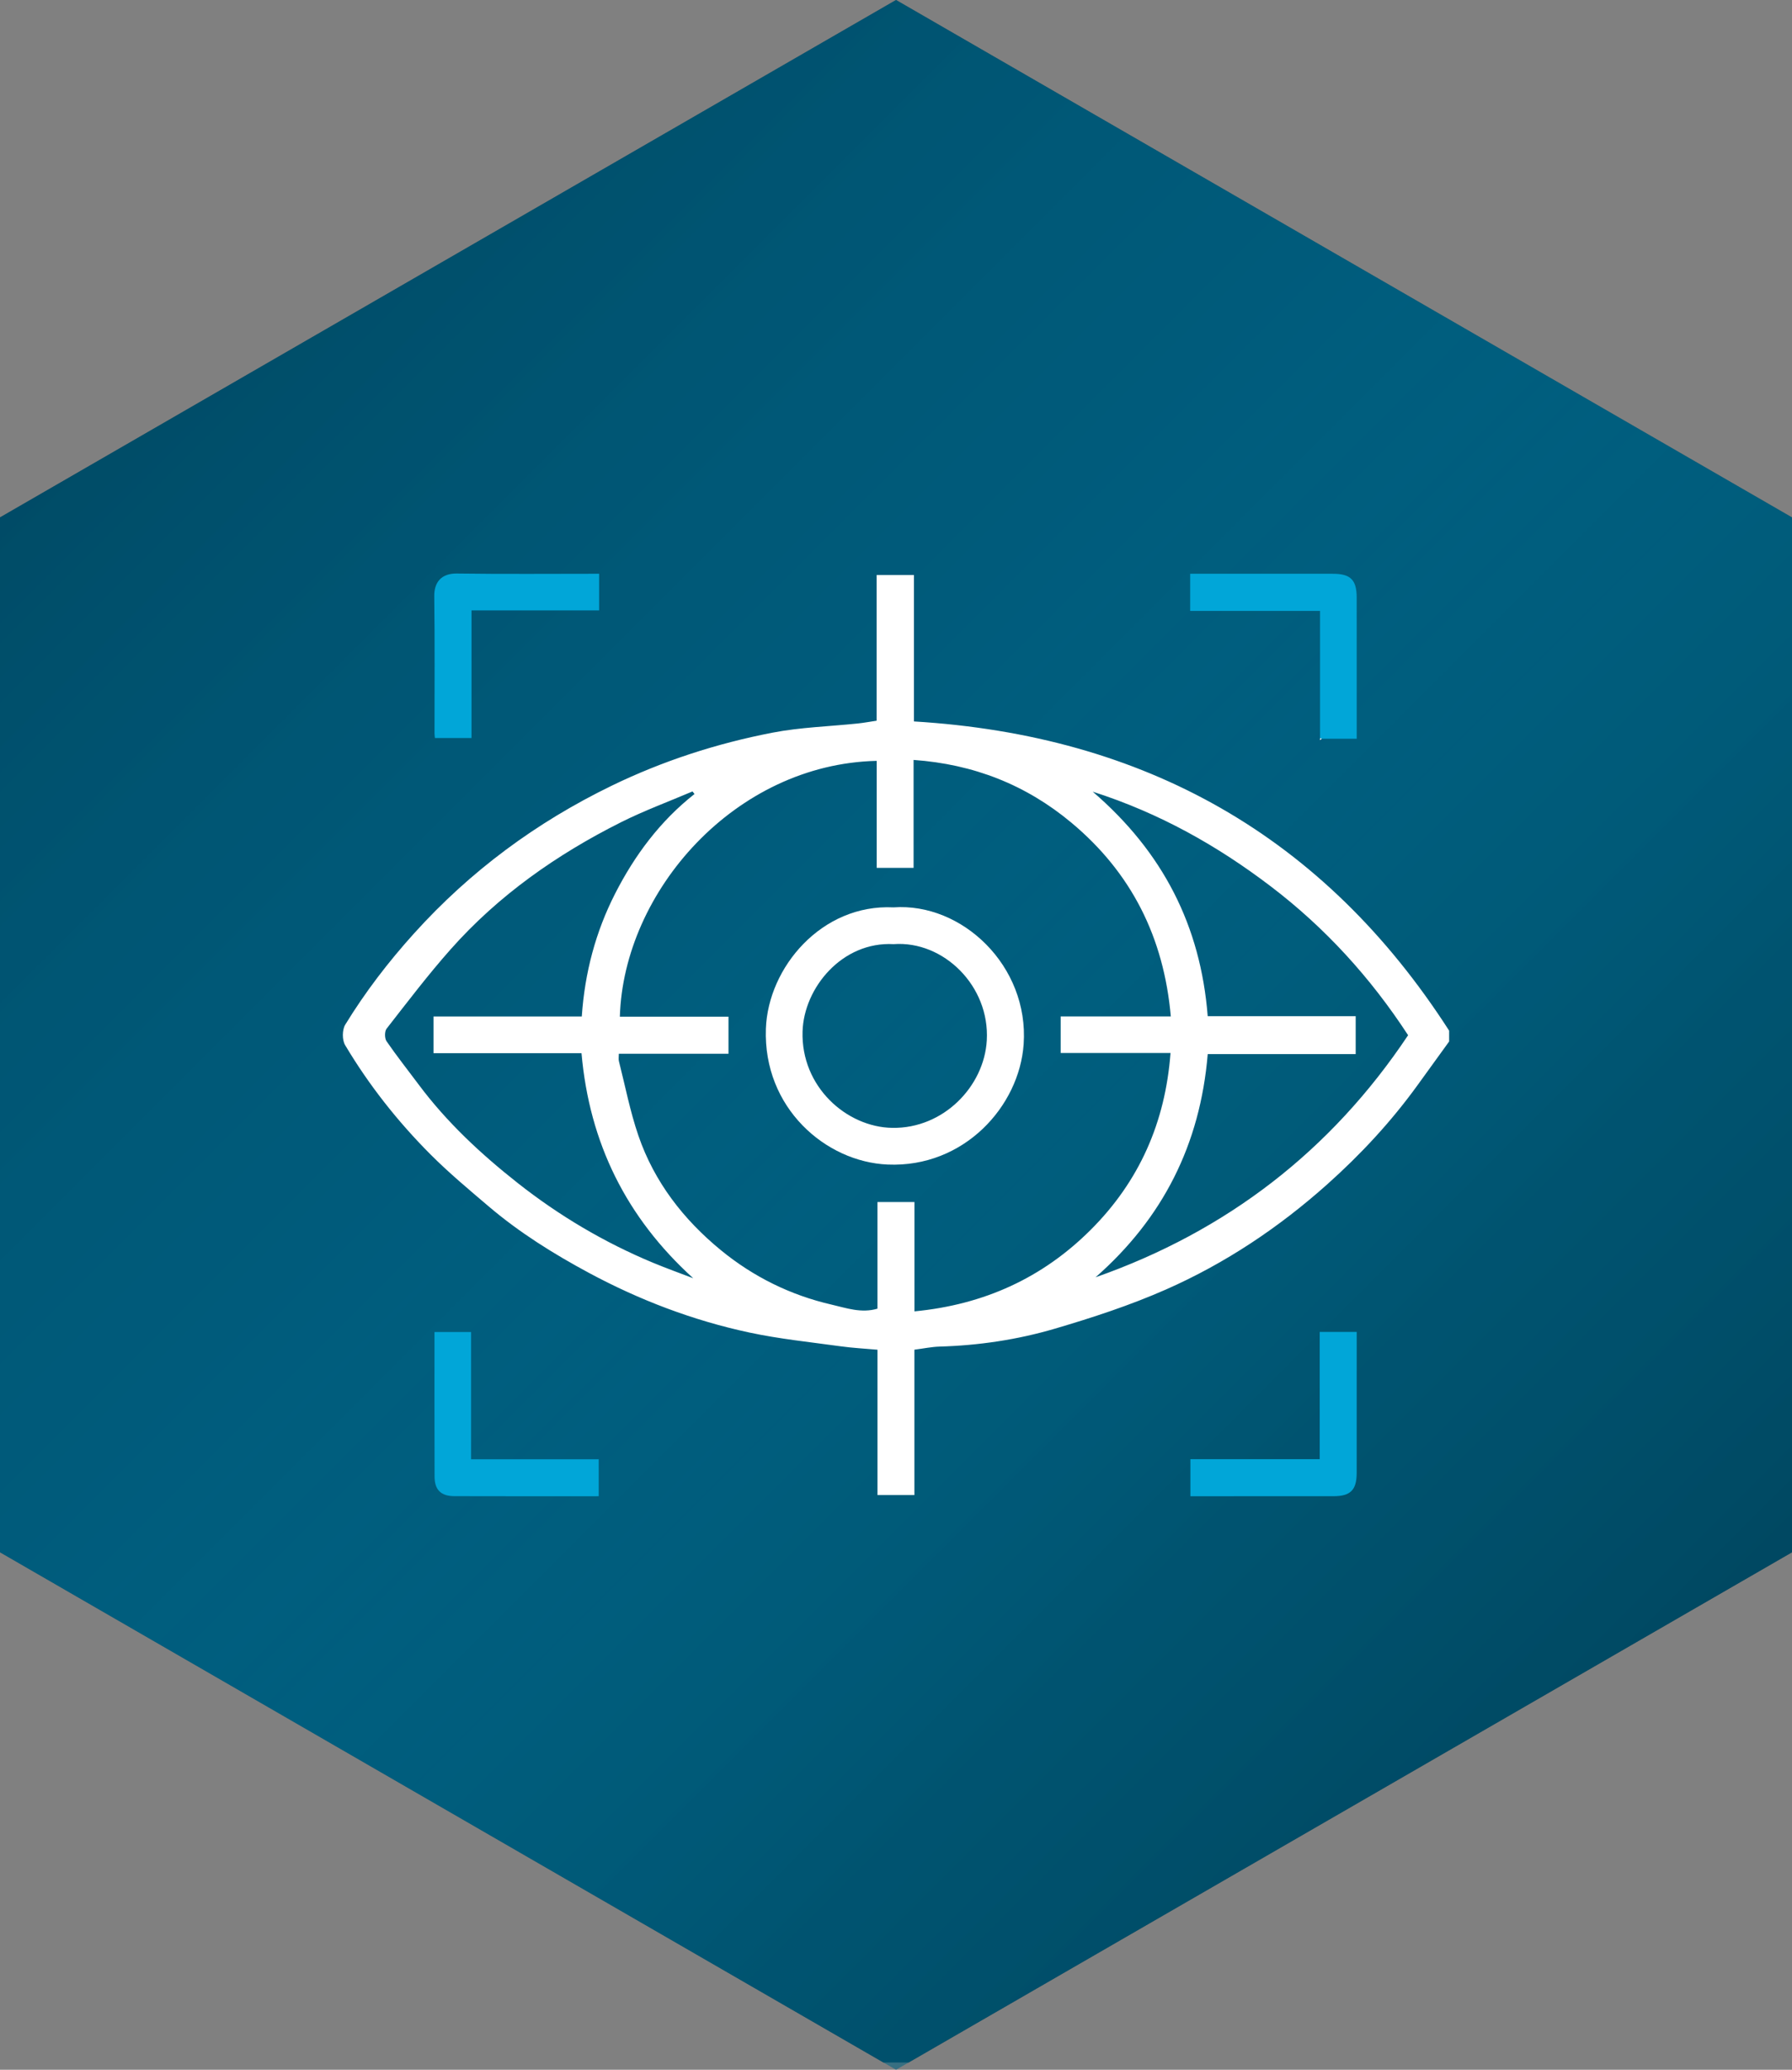
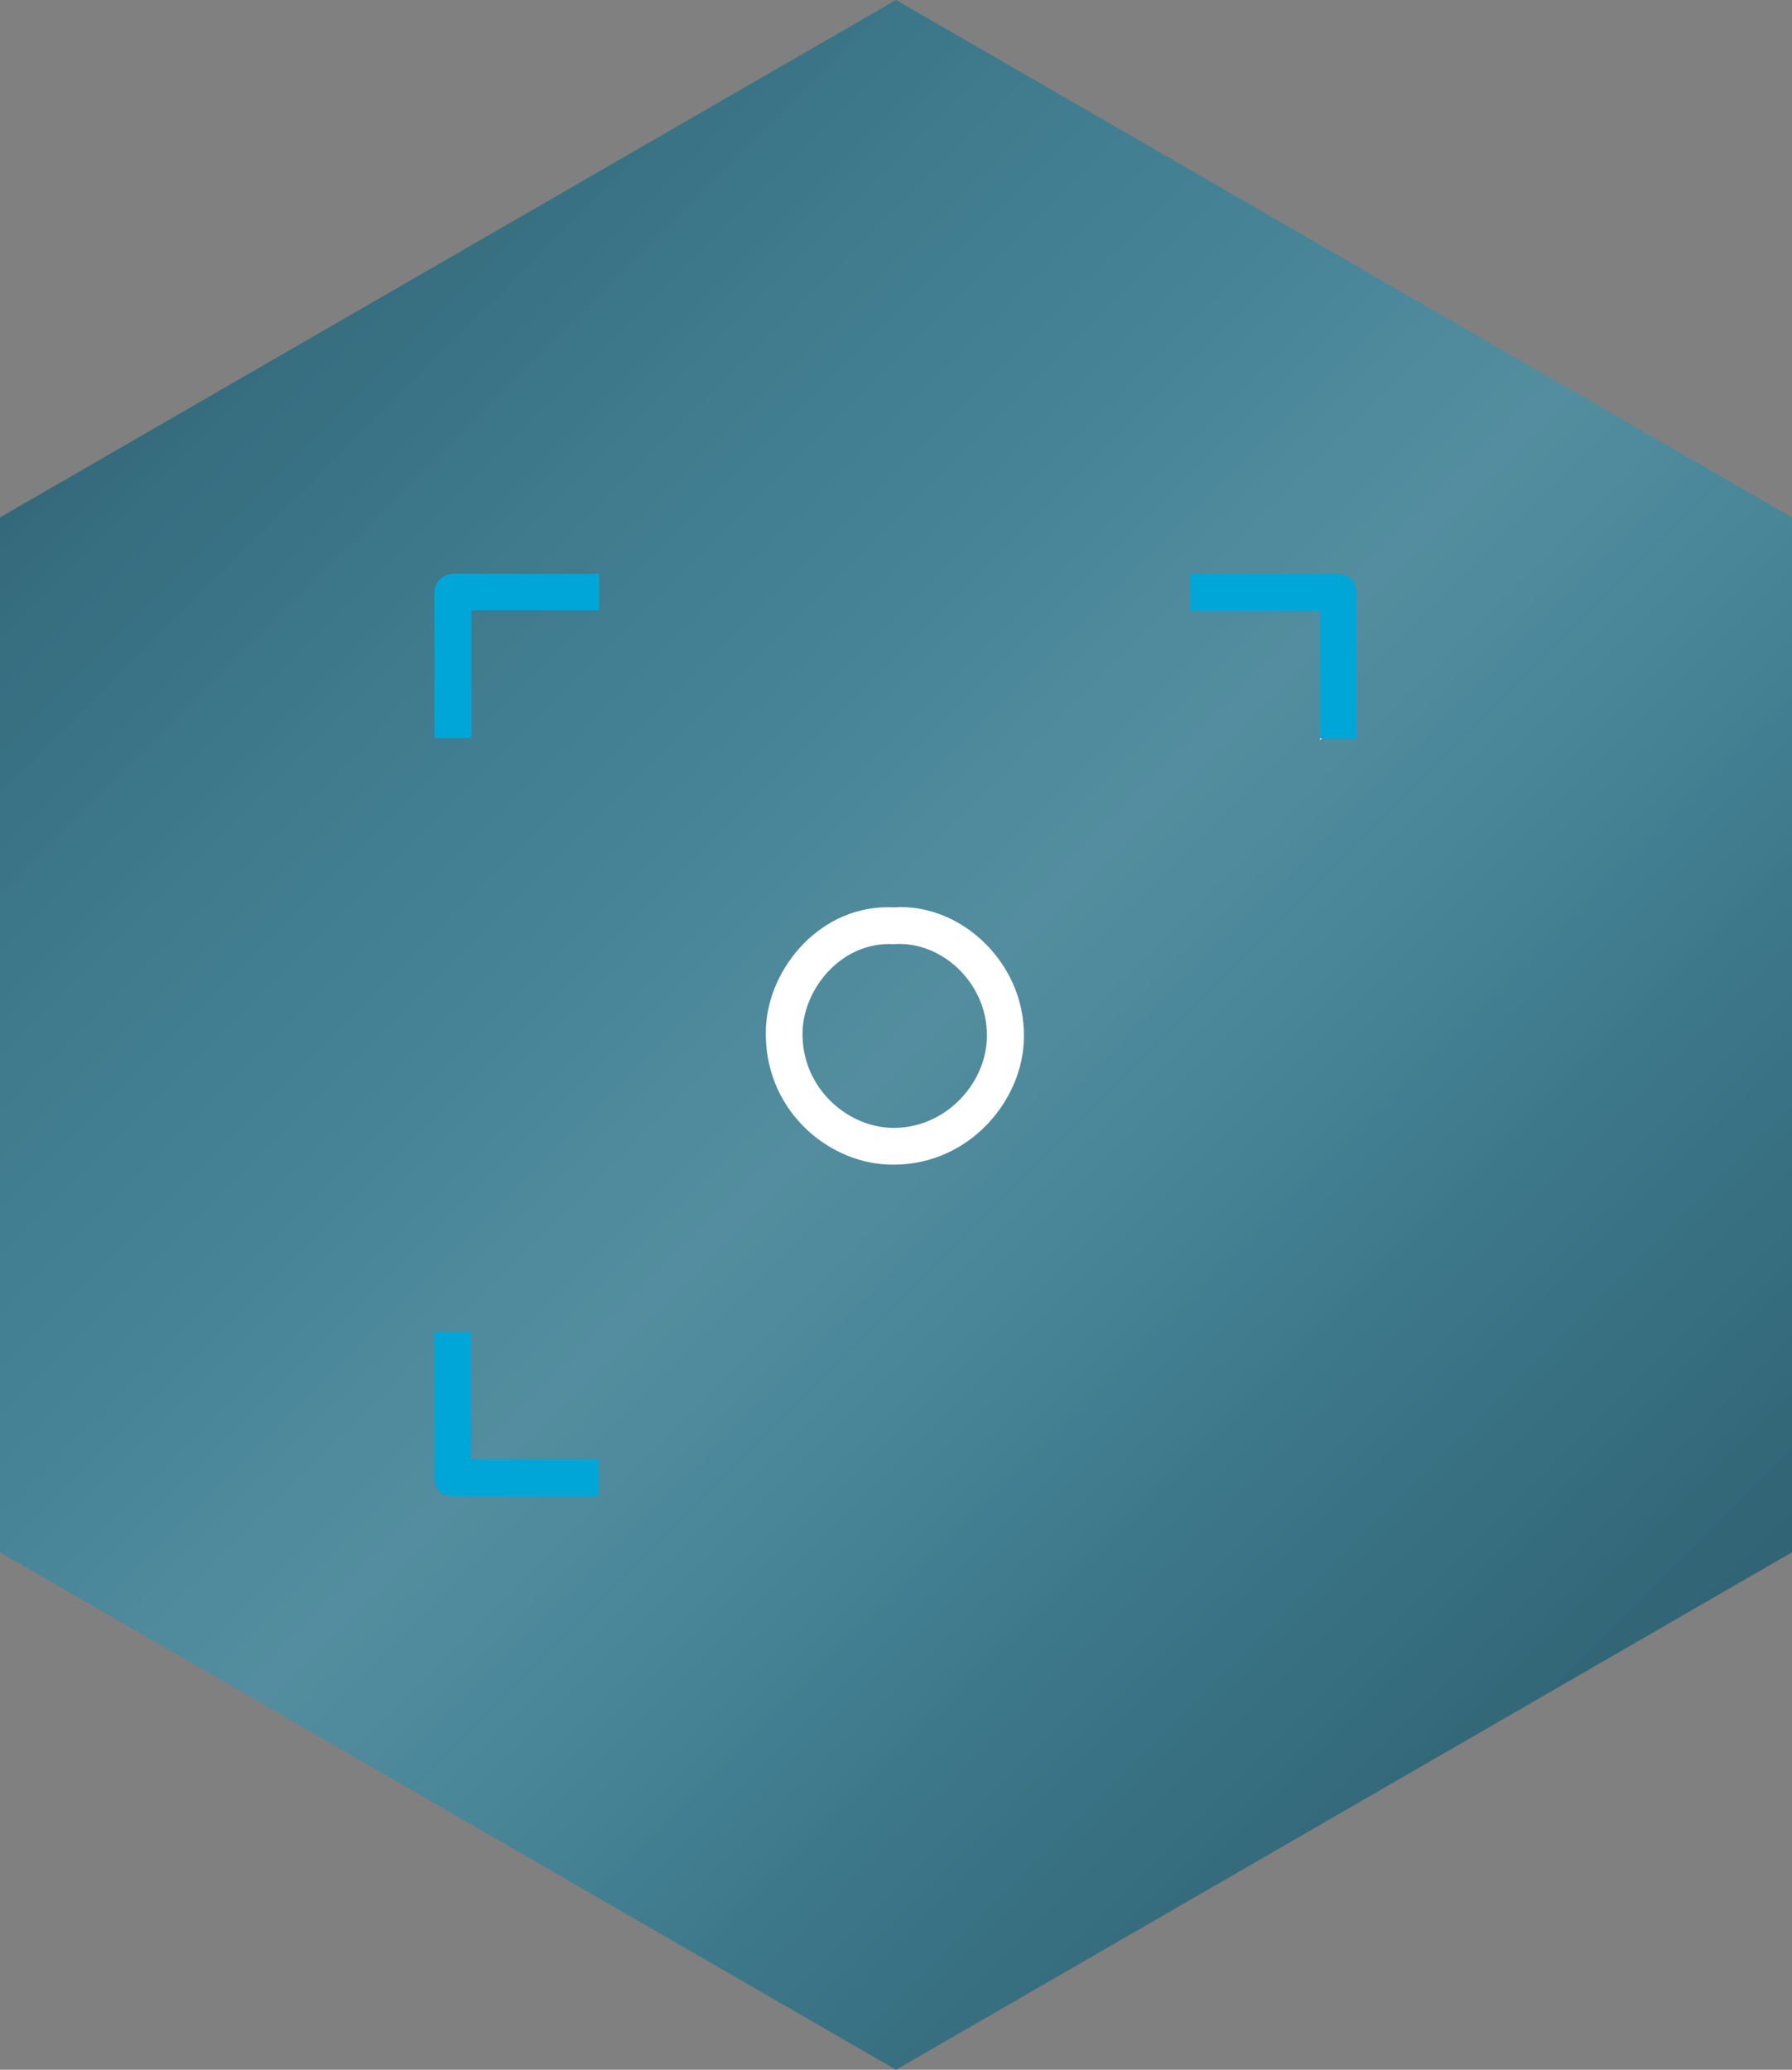
<svg xmlns="http://www.w3.org/2000/svg" id="Laag_2" width="290.49" height="335.42" viewBox="0 0 290.49 335.42">
  <rect x="0" y="0" width="290.49" height="335.42" fill="#808080" stroke="none" />
  <defs>
    <style>.cls-1,.cls-2{fill:none;}.cls-3{fill:#01a6d8;}.cls-4{fill:#00374e;}.cls-5{fill:#fff;}.cls-6{fill:url(#Naamloos_verloop_2);isolation:isolate;opacity:.7;}.cls-2{clip-path:url(#clippath);}</style>
    <clipPath id="clippath">
      <polygon class="cls-1" points="145.25 0 0 83.85 0 251.56 145.25 335.42 290.49 251.56 290.49 83.85 145.25 0" />
    </clipPath>
    <linearGradient id="Naamloos_verloop_2" x1="6432.32" y1="60.537" x2="5995.665" y2="497.192" gradientTransform="translate(6366.603 -115.41) rotate(-180) scale(1 -1)" gradientUnits="userSpaceOnUse">
      <stop offset=".01" stop-color="#00394e" />
      <stop offset=".19" stop-color="#004e69" stop-opacity=".9" />
      <stop offset=".42" stop-color="#0089b4" stop-opacity=".63" />
      <stop offset=".5" stop-color="#00a6d8" stop-opacity=".5" />
      <stop offset=".64" stop-color="#006e90" stop-opacity=".76" />
      <stop offset=".81" stop-color="#00465e" stop-opacity=".94" />
      <stop offset="1" stop-color="#00394e" />
    </linearGradient>
  </defs>
  <g id="Laag_1-2">
    <g class="cls-2">
-       <rect class="cls-4" x="-118.07" y="-12.51" width="525.8" height="346.75" />
      <rect class="cls-6" x="-110.08" y="-10.51" width="525.38" height="347.93" />
    </g>
-     <path class="cls-5" d="m234.911,168.779c-1.728,2.388-3.452,4.779-5.183,7.165-4.256,5.866-9.144,11.133-14.558,15.968-7.872,7.03-16.557,12.826-26.173,17.065-5.801,2.558-11.888,4.547-17.98,6.341-6.068,1.787-12.343,2.722-18.703,2.906-1.308.038-2.609.315-4.086.504v23.557h-5.985v-23.551c-2.057-.185-4.01-.282-5.94-.55-4.963-.689-9.972-1.194-14.861-2.243-9.103-1.953-17.758-5.243-25.972-9.66-5.75-3.092-11.271-6.537-16.252-10.775-3.208-2.729-6.455-5.437-9.425-8.414-5.324-5.337-9.989-11.243-13.85-17.727-.495-.832-.484-2.483.022-3.308,3.233-5.279,6.985-10.168,11.151-14.784,9.114-10.096,19.806-17.999,32.009-23.925,8.318-4.039,17.06-6.867,26.106-8.614,4.534-.876,9.212-1.004,13.823-1.488.963-.101,1.917-.28,3.049-.449v-23.614h6.051v23.732c37.437,2.263,66.485,18.588,86.756,50.111v1.753Zm-86.675,43.738c11.295-1.084,20.787-5.444,28.569-13.212,7.85-7.835,12.099-17.386,12.94-28.661h-17.805v-5.927h17.852c-1.126-12.796-6.374-23.289-16.16-31.433-7.342-6.11-15.812-9.442-25.536-10.132v17.488h-5.978v-17.337c-22.985.52-41.035,21.159-41.637,41.456h17.612v6.011h-17.779c0,.504-.071.865.011,1.188,1.024,4.038,1.816,8.159,3.165,12.087,2.572,7.489,7.307,13.593,13.376,18.563,5.248,4.297,11.27,7.28,17.915,8.809,2.396.551,4.826,1.442,7.46.661v-17.277h5.995v17.716Zm-35.655-83.841c-.107-.14-.215-.279-.322-.418-3.867,1.65-7.832,3.107-11.583,4.988-10.422,5.227-19.871,11.85-27.643,20.618-3.646,4.113-6.98,8.504-10.364,12.84-.342.438-.334,1.565-.006,2.041,1.645,2.396,3.459,4.676,5.198,7.009,4.556,6.112,10.109,11.269,16.042,15.949,6.706,5.289,14.044,9.644,21.963,12.938,2.147.893,4.339,1.677,6.51,2.511-10.845-9.836-16.833-21.91-18.112-36.475h-23.99v-5.951h24.036c.483-7.124,2.262-13.749,5.394-19.89,3.165-6.207,7.304-11.781,12.877-16.16Zm65.02,78.316c21.245-7.468,38.159-20.493,50.658-39.227-6.085-9.334-13.468-17.44-22.297-24.15-8.625-6.555-17.969-11.839-28.829-15.319,11.39,9.795,17.486,21.737,18.641,36.384h23.988v6.147h-23.985c-1.226,14.682-7.297,26.606-18.177,36.164Z" />
    <path class="cls-3" d="m213.981,119.675v-20.665h-21.05v-6.03h2.306c6.945,0,13.89-.005,20.834.003,2.862.003,3.849.989,3.853,3.85.009,7.572.003,15.145.003,22.89h-5.676c-.077-.093-.167-.109-.271-.048Z" />
-     <path class="cls-3" d="m192.965,236.468h20.965v-20.62h5.998c0,.444,0,.886,0,1.327,0,7.175.007,14.349-.004,21.524-.004,2.769-.999,3.768-3.754,3.772-7.696.011-15.393.004-23.204.004v-6.007Z" />
    <path class="cls-3" d="m97.12,92.98v5.942h-20.684v20.682h-5.932c-.022-.228-.07-.496-.07-.765-.004-7.407.055-14.815-.039-22.221-.029-2.252,1.146-3.71,3.666-3.675,7.635.106,15.272.038,23.06.038Z" />
    <path class="cls-3" d="m97.053,242.474c-7.878,0-15.646.017-23.414-.011-2.164-.008-3.188-1.021-3.196-3.18-.029-7.768-.012-15.536-.012-23.42h5.934v20.62h20.688v5.99Z" />
    <path class="cls-5" d="m213.981,119.675c.104-.062.194-.046.271.048-.09.073-.18.147-.27.22-0-.089-.001-.178-.001-.268Z" />
    <path class="cls-5" d="m144.834,147.047c11.143-.802,21.982,9.514,21.104,22.17-.699,10.066-9.67,20.038-22.048,19.506-10.093-.434-20.191-9.23-19.736-22.011.353-9.921,9.035-20.239,20.681-19.665Zm.035,5.959c-8.332-.46-14.552,7.05-14.77,14.137-.277,8.987,7.147,15.515,14.532,15.637,8.322.138,14.905-6.737,15.332-14.175.507-8.814-7.007-16.186-15.095-15.6Z" />
  </g>
</svg>